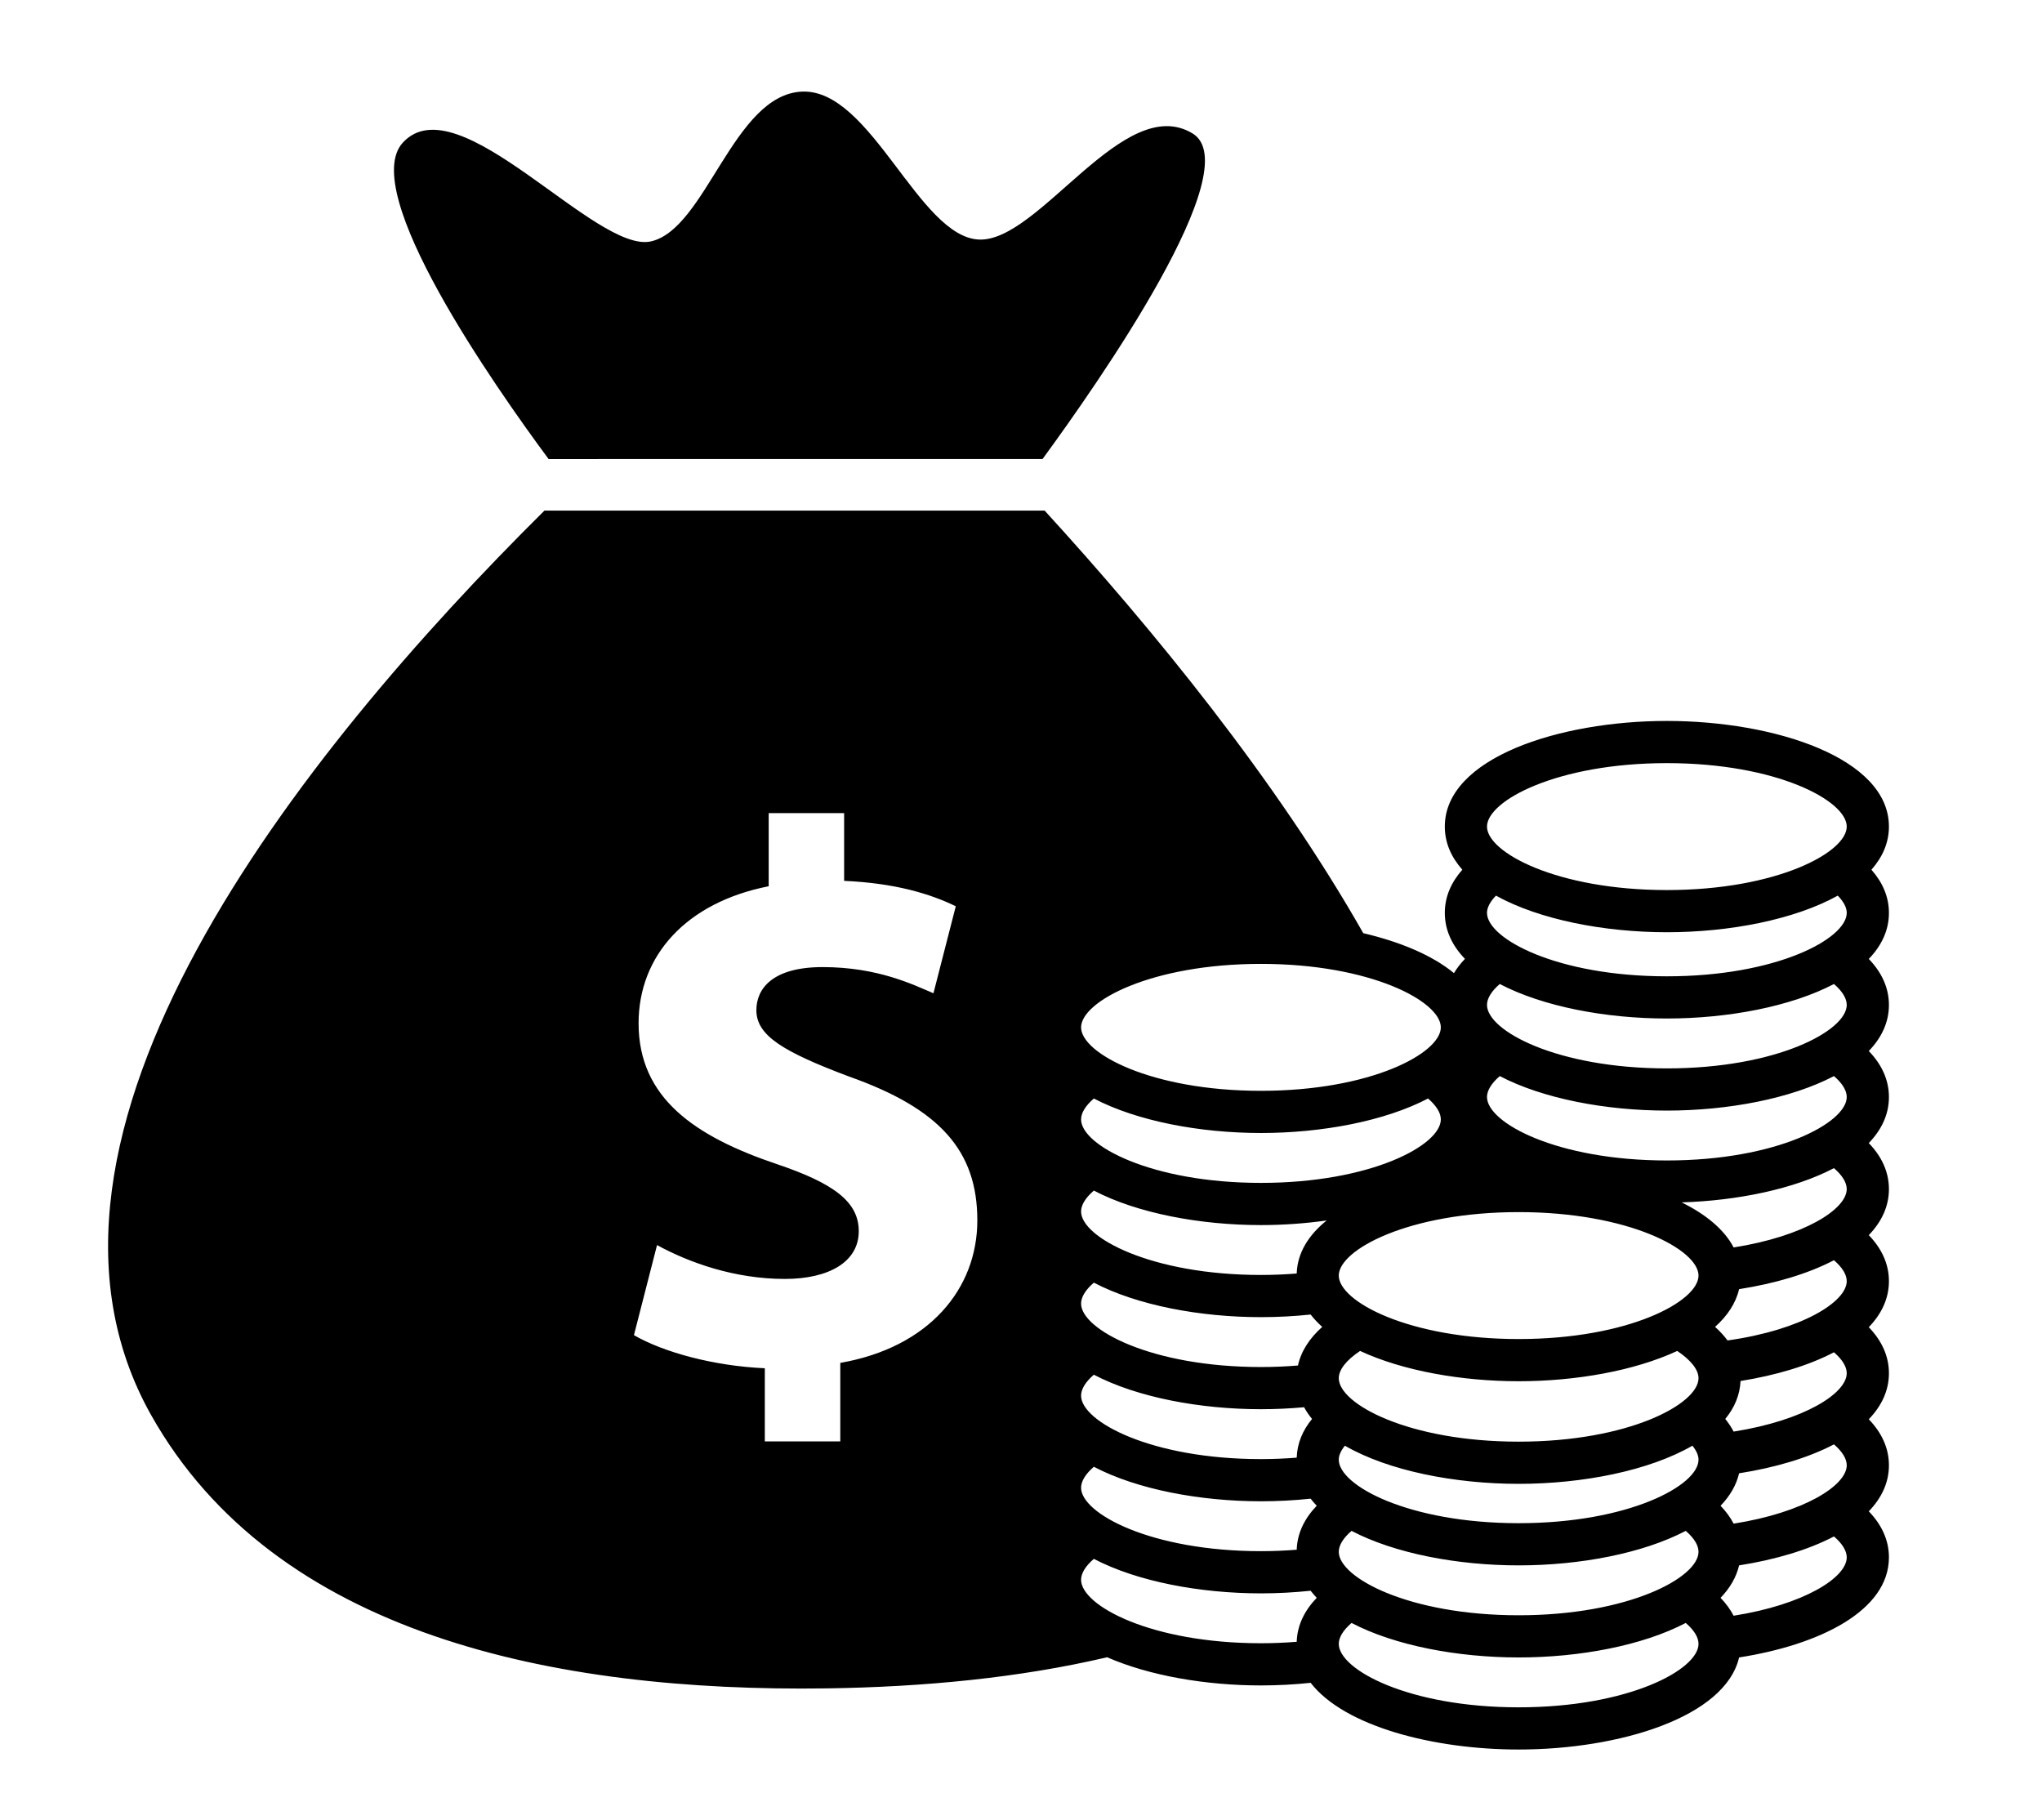
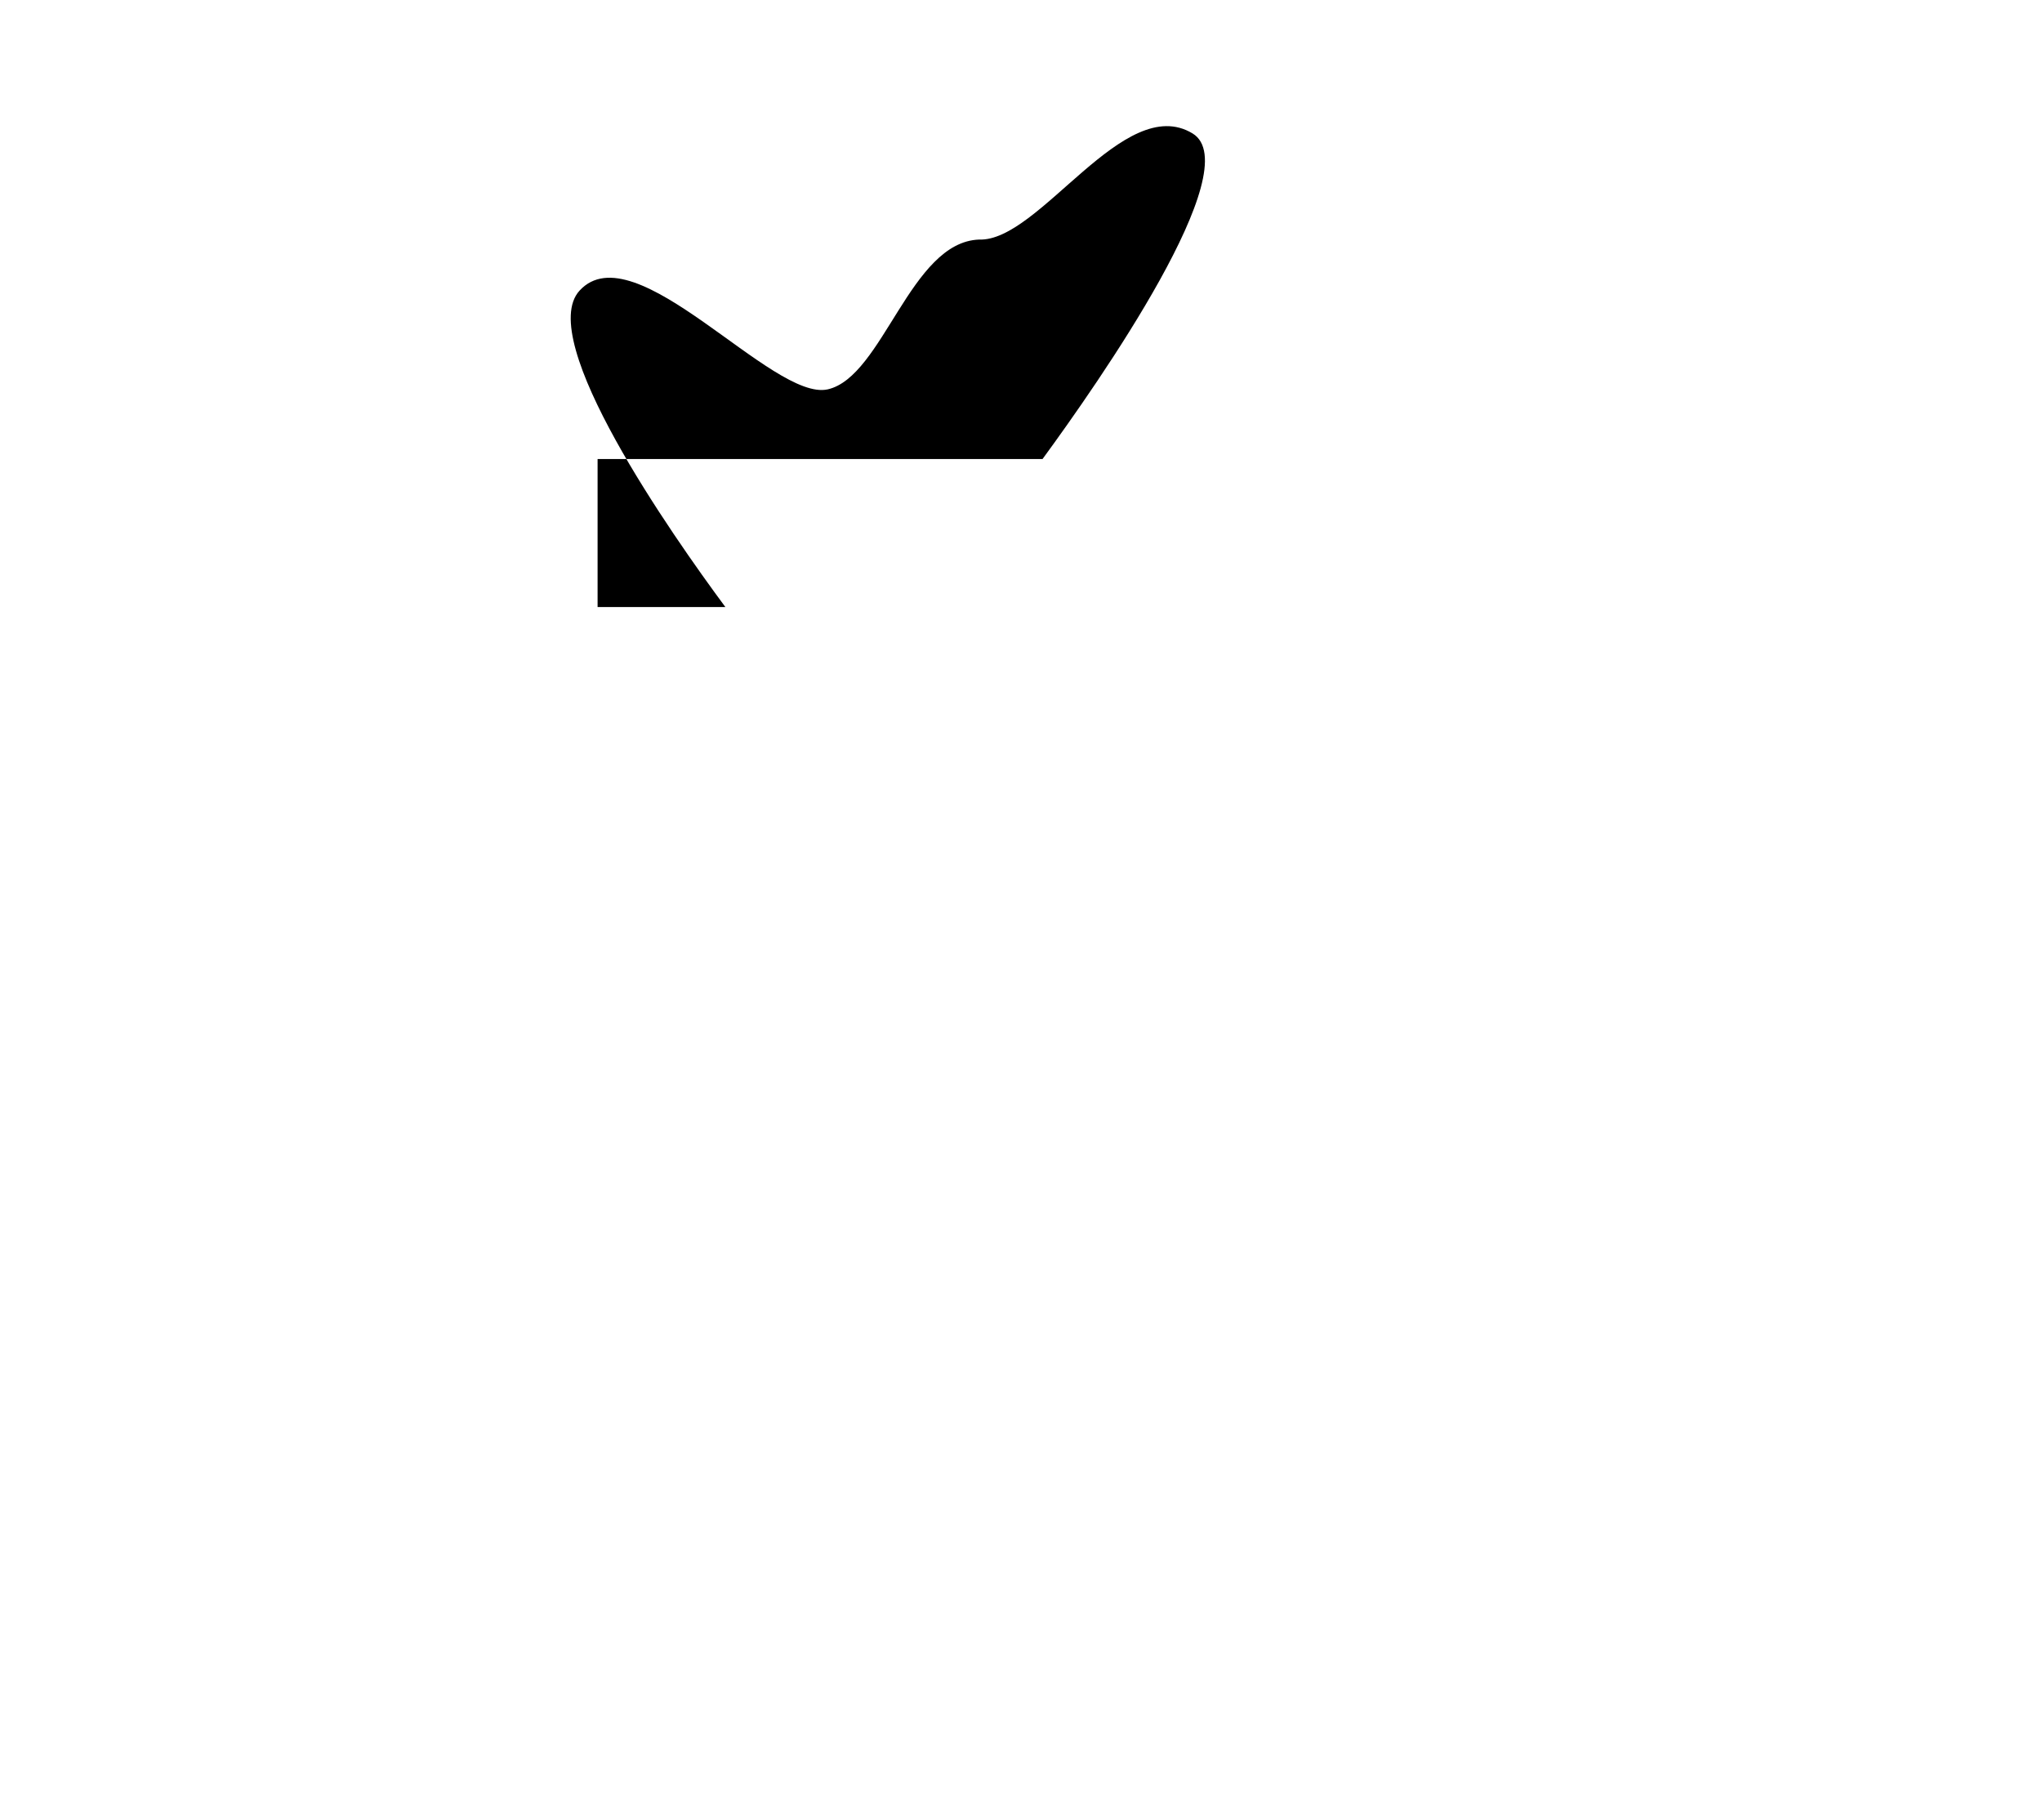
<svg xmlns="http://www.w3.org/2000/svg" version="1.1" x="0px" y="0px" viewBox="0 0 193.617 172.34" enable-background="new 0 0 193.617 172.34" xml:space="preserve" width="193px" height="172px">
  <g>
-     <path fill="none" d="M80.477,101.951c-6.205-2.335-8.761-3.868-8.761-6.277c0-2.046,1.534-4.089,6.278-4.089   c5.256,0,8.613,1.679,10.512,2.482l2.118-8.249c-2.409-1.168-5.696-2.189-10.587-2.409v-6.424h-7.152v6.935   c-7.813,1.533-12.337,6.569-12.337,12.994c0,7.08,5.327,10.731,13.138,13.359c5.403,1.825,7.739,3.579,7.739,6.351   c0,2.922-2.849,4.526-7.009,4.526c-4.744,0-9.051-1.532-12.119-3.21l-2.189,8.539c2.774,1.605,7.519,2.922,12.409,3.139v6.938   h7.155v-7.447c8.396-1.459,12.994-7.008,12.994-13.505C92.667,109.033,89.164,105.018,80.477,101.951z" />
-     <path fill="#000000" d="M56.662,43.417h37.836h4.35c5.326-7.268,19.557-27.641,14.227-30.871   c-6.508-3.945-14.518,10.281-20.235,10.061S82.608,8.35,76.081,8.579c-6.53,0.229-9.113,13.004-14.351,14.201   c-5.239,1.197-18.298-15.075-23.537-9.36c-4.244,4.631,8.742,23.137,13.825,29.998H56.662z" />
-     <path fill="#000000" d="M177.443,82.352c1.053-1.193,1.66-2.557,1.66-4.089c0-6.506-10.848-10.017-21.055-10.017   s-21.055,3.511-21.055,10.017c0,1.532,0.607,2.896,1.661,4.089c-1.054,1.193-1.661,2.558-1.661,4.089   c0,1.651,0.701,3.108,1.91,4.364c-0.41,0.427-0.758,0.877-1.043,1.35c-2.063-1.702-5.123-2.971-8.599-3.787   c-8.276-14.568-19.958-28.848-30.21-40.062H51.62c-23.249,23.056-52.163,59.292-37.304,85.727   c11.742,20.892,38.288,26.294,64.044,25.935c9.213-0.129,18.319-1.001,26.614-2.951c4.016,1.758,9.383,2.672,14.586,2.672   c1.569,0,3.153-0.084,4.711-0.248c3.197,4.131,11.658,6.324,19.723,6.324c9.512,0,19.576-3.05,20.903-8.73   c7.687-1.203,14.206-4.445,14.206-9.489c0-1.651-0.701-3.108-1.91-4.364c1.209-1.257,1.91-2.714,1.91-4.365   c0-1.65-0.701-3.107-1.91-4.363c1.209-1.258,1.91-2.715,1.91-4.365s-0.701-3.107-1.91-4.365c1.209-1.256,1.91-2.713,1.91-4.363   c0-1.651-0.701-3.108-1.91-4.365c1.209-1.256,1.91-2.713,1.91-4.364s-0.701-3.108-1.91-4.364c1.209-1.257,1.91-2.714,1.91-4.365   c0-1.65-0.701-3.107-1.91-4.363c1.209-1.258,1.91-2.715,1.91-4.365s-0.701-3.107-1.91-4.365c1.209-1.256,1.91-2.713,1.91-4.364   C179.103,84.91,178.496,83.545,177.443,82.352z M123.069,129.357c-1.116,0.091-2.284,0.144-3.509,0.144   c-10.41,0-17.055-3.563-17.055-6.017c0-0.616,0.42-1.302,1.211-1.983c4.104,2.149,10.076,3.271,15.844,3.271   c1.569,0,3.153-0.084,4.711-0.248c0.316,0.41,0.685,0.801,1.1,1.172C124.181,126.76,123.368,127.981,123.069,129.357z    M124.403,134.424c-0.891,1.086-1.407,2.313-1.453,3.67c-1.081,0.084-2.207,0.136-3.39,0.136c-10.41,0-17.055-3.563-17.055-6.017   c0-0.616,0.42-1.302,1.211-1.984c4.104,2.15,10.076,3.271,15.844,3.271c1.362,0,2.734-0.064,4.092-0.188   C123.861,133.698,124.111,134.069,124.403,134.424z M103.716,138.958c4.104,2.149,10.076,3.271,15.844,3.271   c1.569,0,3.153-0.083,4.711-0.247c0.178,0.229,0.369,0.453,0.578,0.67c-1.16,1.207-1.846,2.6-1.899,4.17   c-1.081,0.085-2.207,0.137-3.39,0.137c-10.41,0-17.055-3.564-17.055-6.018C102.505,140.327,102.925,139.641,103.716,138.958z    M122.95,120.635c-1.081,0.086-2.207,0.137-3.39,0.137c-10.41,0-17.055-3.563-17.055-6.018c0-0.615,0.42-1.301,1.211-1.982   c4.104,2.148,10.076,3.271,15.844,3.271c2.084,0,4.192-0.149,6.23-0.438C124.067,116.996,123.016,118.678,122.95,120.635z    M119.56,112.043c-10.41,0-17.055-3.564-17.055-6.018c0-0.615,0.42-1.301,1.211-1.983c4.104,2.149,10.076,3.271,15.844,3.271   c5.769,0,11.74-1.122,15.844-3.271c0.792,0.683,1.211,1.368,1.211,1.983C136.615,108.479,129.971,112.043,119.56,112.043z    M136.615,97.297c0,2.453-6.644,6.017-17.055,6.017c-10.41,0-17.055-3.563-17.055-6.017c0-2.454,6.645-6.018,17.055-6.018   C129.971,91.28,136.615,94.843,136.615,97.297z M79.673,129.108v7.447h-7.155v-6.938c-4.89-0.217-9.635-1.533-12.409-3.139   l2.189-8.539c3.067,1.678,7.375,3.21,12.119,3.21c4.16,0,7.009-1.604,7.009-4.526c0-2.771-2.336-4.525-7.739-6.351   c-7.811-2.628-13.138-6.279-13.138-13.359c0-6.425,4.525-11.461,12.337-12.994v-6.935h7.152v6.424   c4.891,0.22,8.178,1.241,10.587,2.409l-2.118,8.249c-1.898-0.804-5.256-2.482-10.512-2.482c-4.744,0-6.278,2.043-6.278,4.089   c0,2.409,2.556,3.942,8.761,6.277c8.687,3.067,12.19,7.082,12.19,13.652C92.667,122.1,88.069,127.649,79.673,129.108z    M122.95,155.551c-1.081,0.086-2.207,0.137-3.39,0.137c-10.41,0-17.055-3.563-17.055-6.018c0-0.615,0.42-1.301,1.211-1.982   c4.104,2.148,10.076,3.271,15.844,3.271c1.569,0,3.153-0.084,4.711-0.248c0.178,0.229,0.369,0.453,0.578,0.672   C123.689,152.588,123.003,153.982,122.95,155.551z M143.994,161.764c-10.41,0-17.055-3.563-17.055-6.018   c0-0.615,0.42-1.301,1.211-1.982c4.104,2.148,10.076,3.271,15.844,3.271c5.769,0,11.74-1.123,15.844-3.271   c0.792,0.682,1.211,1.367,1.211,1.982C161.048,158.201,154.405,161.764,143.994,161.764z M143.994,153.036   c-10.41,0-17.055-3.564-17.055-6.018c0-0.615,0.42-1.301,1.211-1.983c4.104,2.149,10.076,3.271,15.844,3.271   c5.769,0,11.74-1.122,15.844-3.271c0.792,0.683,1.211,1.368,1.211,1.983C161.048,149.471,154.405,153.036,143.994,153.036z    M143.994,144.306c-10.41,0-17.055-3.563-17.055-6.017c0-0.419,0.208-0.871,0.58-1.33c4.107,2.375,10.404,3.617,16.475,3.617   c6.071,0,12.369-1.242,16.476-3.617c0.372,0.459,0.579,0.911,0.579,1.33C161.048,140.743,154.405,144.306,143.994,144.306z    M143.994,136.577c-10.41,0-17.055-3.563-17.055-6.017c0-0.798,0.714-1.712,2.02-2.584c4.058,1.889,9.636,2.872,15.035,2.872   c5.4,0,10.979-0.983,15.035-2.872c1.307,0.872,2.02,1.786,2.02,2.584C161.048,133.014,154.405,136.577,143.994,136.577z    M143.994,126.848c-10.41,0-17.055-3.563-17.055-6.018c0-2.453,6.645-6.017,17.055-6.017c10.411,0,17.055,3.563,17.055,6.017   C161.048,123.285,154.405,126.848,143.994,126.848z M164.378,153.079c-0.314-0.6-0.73-1.166-1.239-1.695   c0.884-0.92,1.493-1.947,1.758-3.078c3.374-0.529,6.524-1.449,8.995-2.744c0.791,0.682,1.211,1.367,1.211,1.983   C175.103,149.454,171.068,152.028,164.378,153.079z M164.378,144.35c-0.314-0.601-0.73-1.167-1.239-1.697   c0.884-0.918,1.493-1.945,1.758-3.077c3.374-0.528,6.524-1.448,8.995-2.743c0.791,0.682,1.211,1.367,1.211,1.982   C175.103,140.725,171.068,143.298,164.378,144.35z M164.378,135.622c-0.217-0.416-0.48-0.815-0.793-1.197   c0.875-1.068,1.389-2.271,1.449-3.6c3.322-0.532,6.42-1.445,8.857-2.722c0.791,0.683,1.211,1.368,1.211,1.983   C175.103,131.996,171.068,134.569,164.378,135.622z M163.802,126.981c-0.336-0.451-0.731-0.88-1.185-1.285   c1.165-1.043,1.966-2.236,2.279-3.578c3.374-0.528,6.524-1.449,8.995-2.744c0.791,0.683,1.211,1.368,1.211,1.984   C175.103,123.321,170.839,125.991,163.802,126.981z M164.378,118.163c-0.897-1.715-2.647-3.143-4.926-4.271   c5.318-0.167,10.668-1.271,14.439-3.247c0.791,0.682,1.211,1.367,1.211,1.983C175.103,114.538,171.068,117.112,164.378,118.163z    M158.048,109.917c-10.41,0-17.055-3.563-17.055-6.018c0-0.615,0.42-1.301,1.211-1.982c4.104,2.148,10.076,3.271,15.844,3.271   c5.769,0,11.74-1.123,15.844-3.271c0.791,0.682,1.211,1.367,1.211,1.982C175.103,106.353,168.459,109.917,158.048,109.917z    M158.048,101.188c-10.41,0-17.055-3.564-17.055-6.018c0-0.615,0.42-1.301,1.211-1.983c4.104,2.149,10.076,3.271,15.844,3.271   c5.769,0,11.74-1.122,15.844-3.271c0.791,0.683,1.211,1.368,1.211,1.983C175.103,97.624,168.459,101.188,158.048,101.188z    M158.048,92.458c-10.41,0-17.055-3.563-17.055-6.018c0-0.51,0.303-1.066,0.85-1.631c4.109,2.277,10.264,3.47,16.205,3.47   s12.096-1.192,16.205-3.47c0.549,0.564,0.85,1.121,0.85,1.631C175.103,88.895,168.459,92.458,158.048,92.458z M158.048,84.28   c-10.41,0-17.055-3.563-17.055-6.017s6.645-6.017,17.055-6.017c10.411,0,17.055,3.563,17.055,6.017S168.459,84.28,158.048,84.28z" />
+     <path fill="#000000" d="M56.662,43.417h37.836h4.35c5.326-7.268,19.557-27.641,14.227-30.871   c-6.508-3.945-14.518,10.281-20.235,10.061c-6.53,0.229-9.113,13.004-14.351,14.201   c-5.239,1.197-18.298-15.075-23.537-9.36c-4.244,4.631,8.742,23.137,13.825,29.998H56.662z" />
  </g>
</svg>